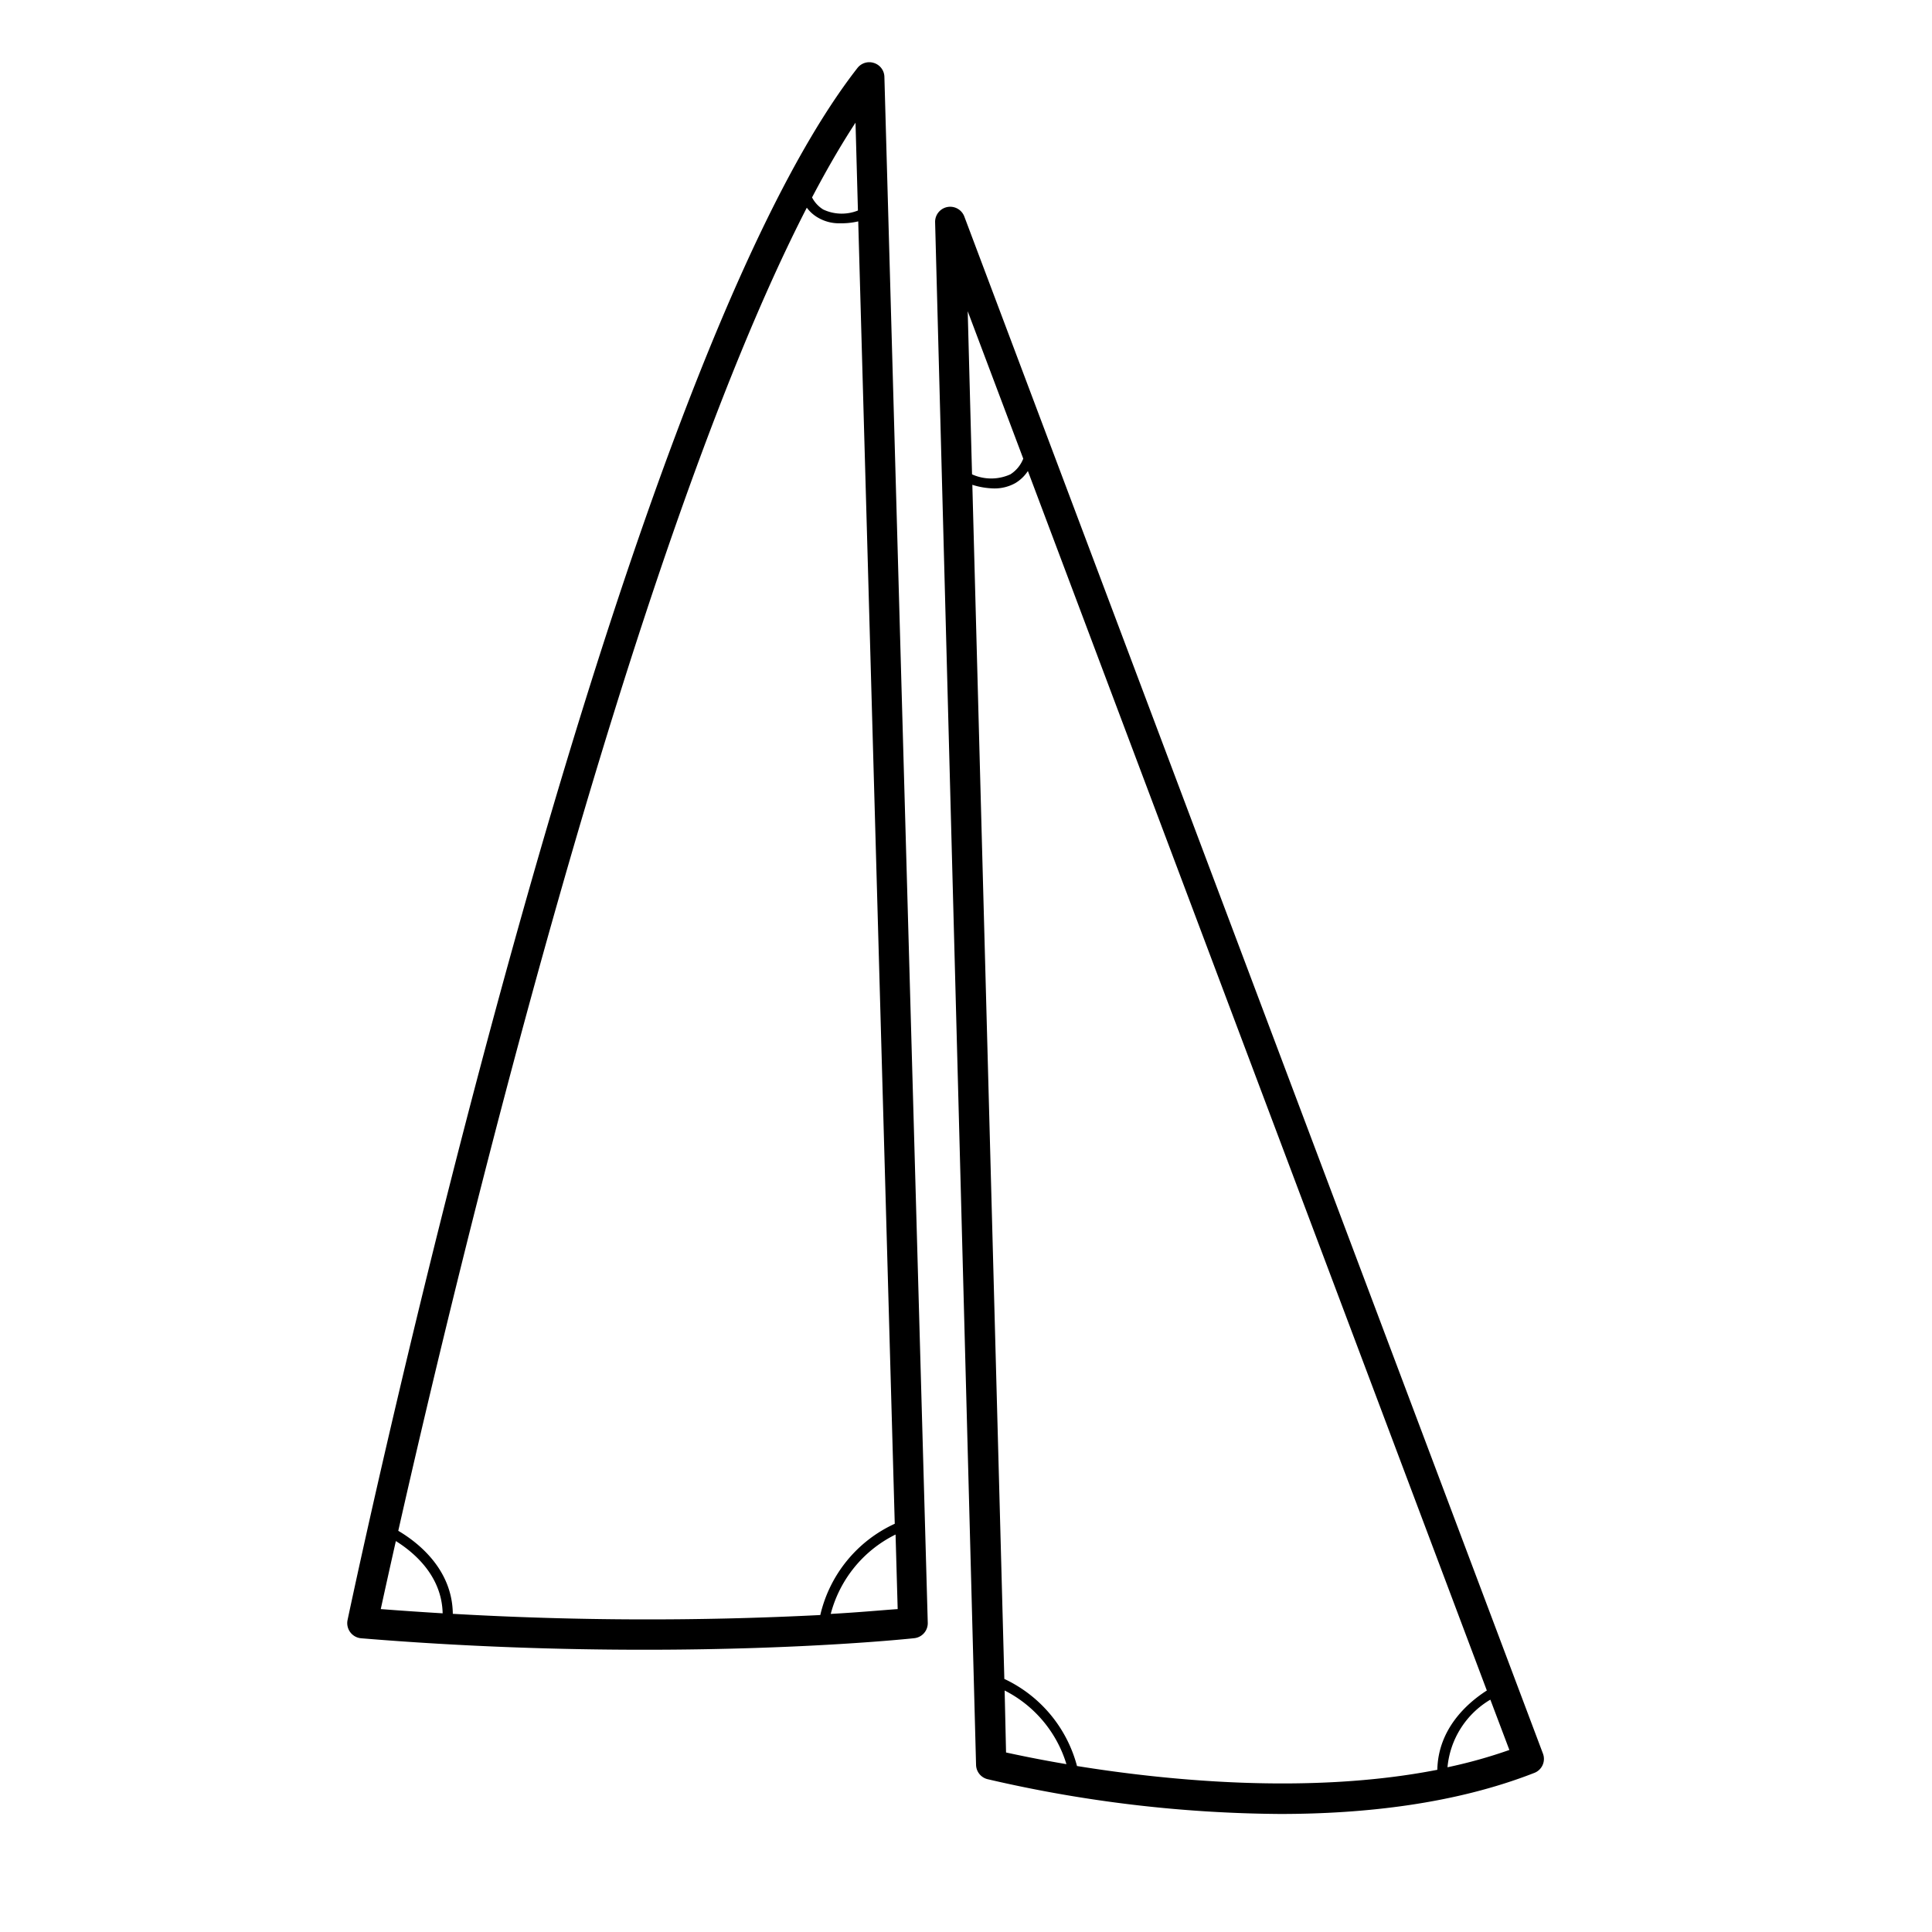
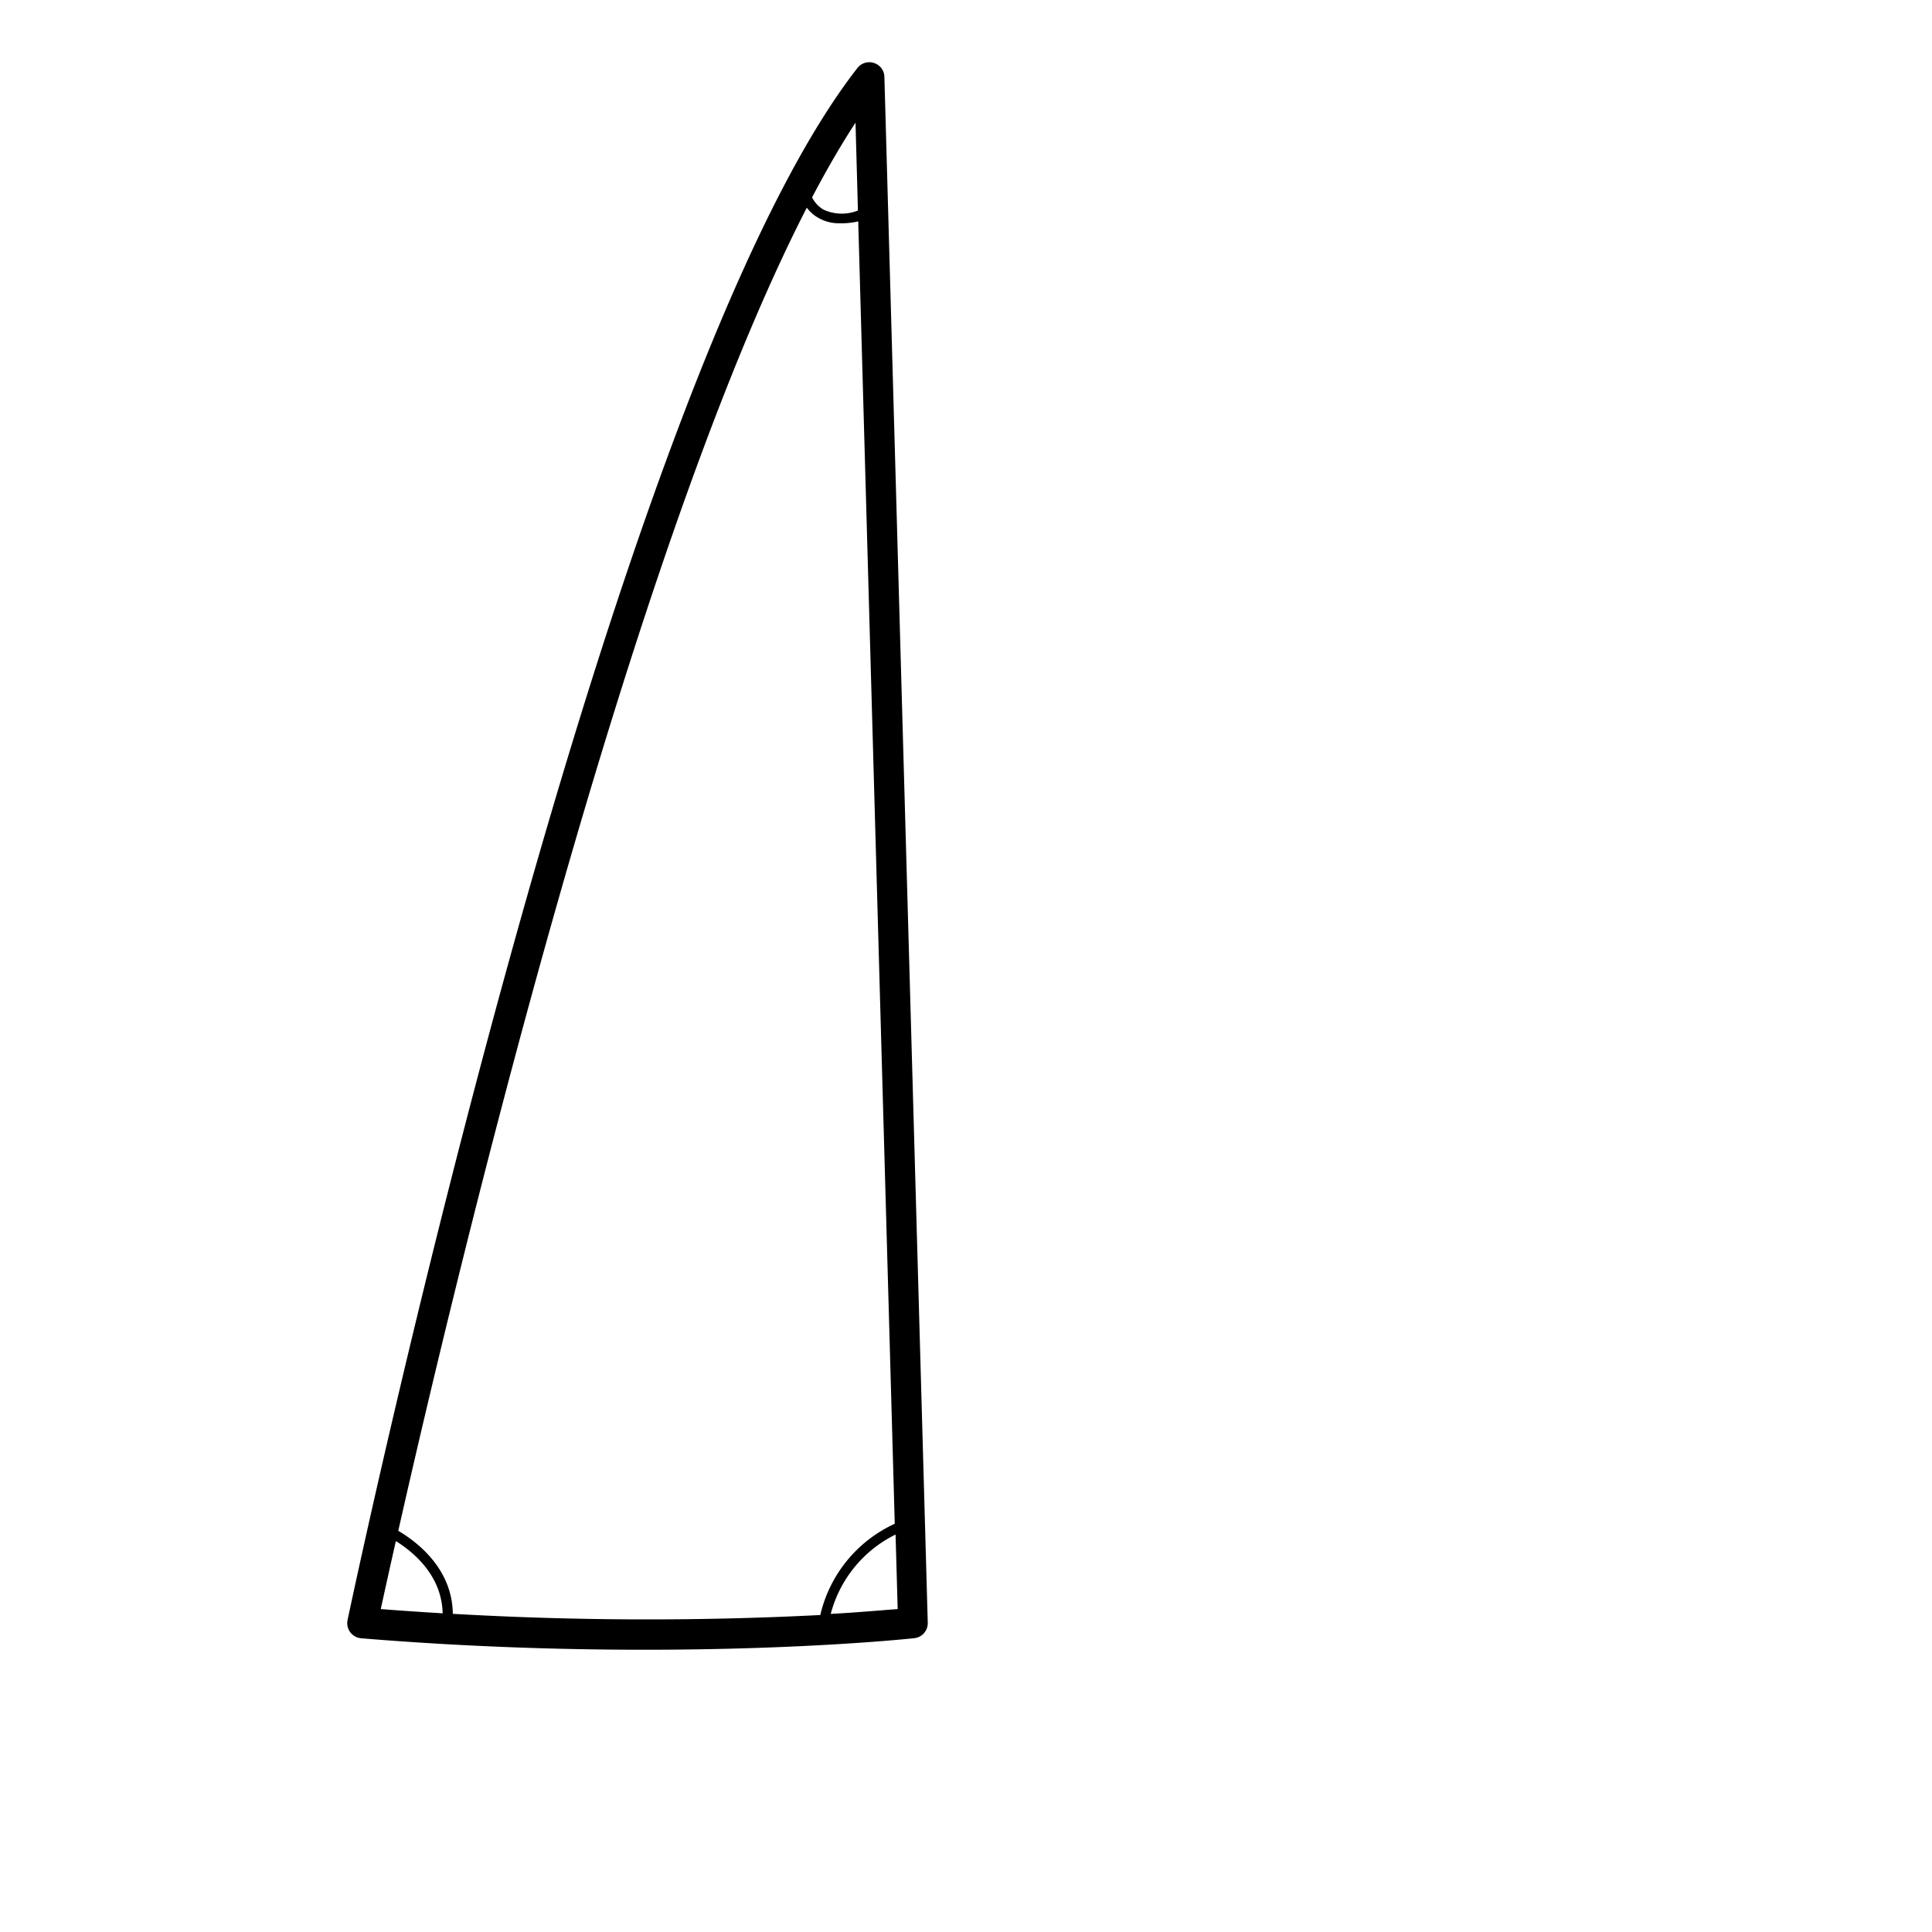
<svg xmlns="http://www.w3.org/2000/svg" viewBox="0 0 192 192">
  <title>SEGEL</title>
  <g id="Layer_1" data-name="Layer 1">
-     <path d="M86.86,6.26a1.49,1.49,0,0,0-1.65.5C60.63,38.2,35.6,156,34.54,161a1.51,1.51,0,0,0,1.35,1.81c10.44.86,20,1.14,28.16,1.14,16.18,0,26.66-1.13,26.82-1.15a1.5,1.5,0,0,0,1.33-1.53L87.89,7.64A1.48,1.48,0,0,0,86.86,6.26Zm-1.6,14.66a4.32,4.32,0,0,1-3.45-.1,3.08,3.08,0,0,1-1.11-1.2c1.44-2.74,2.88-5.23,4.32-7.43ZM39.34,153.15c1.78,1.11,4.57,3.44,4.65,7.18q-3-.18-6.15-.42C38.15,158.48,38.66,156.17,39.34,153.15ZM45,160.38c-.05-4.44-3.47-7.1-5.42-8.25,5.8-25.67,22.87-97,40.6-131.49a3.64,3.64,0,0,0,1.13,1,4.12,4.12,0,0,0,2.15.55A7.38,7.38,0,0,0,85.29,22l3.63,129.43a13.27,13.27,0,0,0-7.4,9.07A338.15,338.15,0,0,1,45,160.38Zm37.56,0A12.26,12.26,0,0,1,89,152.5l.21,7.41C87.84,160,85.58,160.22,82.55,160.39Z" />
-     <path d="M153.34,174.28,95.83,21.51a1.5,1.5,0,0,0-2.9.57L97,175.4a1.5,1.5,0,0,0,1.13,1.41,131.66,131.66,0,0,0,29.08,3.46c8.39,0,17.38-1,25.24-4.07A1.49,1.49,0,0,0,153.34,174.28ZM101.69,45.58a3.24,3.24,0,0,1-1.28,1.56,4.62,4.62,0,0,1-3.81,0l-.43-16.21ZM99.84,168a12.17,12.17,0,0,1,6.14,7.32c-2.72-.46-4.8-.9-6-1.16Zm7.19,7.5a13.32,13.32,0,0,0-7.22-8.65L96.63,48.18a7.6,7.6,0,0,0,2.14.36,4.21,4.21,0,0,0,2.15-.54,3.9,3.9,0,0,0,1.23-1.19L147.76,168c-2,1.28-4.84,3.84-4.92,7.88C130,178.39,115.73,176.91,107,175.5Zm36.82.13a8.73,8.73,0,0,1,4.26-6.72l1.89,5A49.32,49.32,0,0,1,143.85,175.63Z" />
+     <path d="M86.86,6.26a1.49,1.49,0,0,0-1.65.5C60.63,38.2,35.6,156,34.54,161a1.51,1.51,0,0,0,1.35,1.81c10.44.86,20,1.14,28.16,1.14,16.18,0,26.66-1.13,26.82-1.15a1.5,1.5,0,0,0,1.33-1.53L87.89,7.64A1.48,1.48,0,0,0,86.86,6.26Zm-1.6,14.66a4.32,4.32,0,0,1-3.45-.1,3.08,3.08,0,0,1-1.11-1.2c1.44-2.74,2.88-5.23,4.32-7.43ZM39.34,153.15c1.78,1.11,4.57,3.44,4.65,7.18q-3-.18-6.15-.42C38.15,158.48,38.66,156.17,39.34,153.15M45,160.38c-.05-4.44-3.47-7.1-5.42-8.25,5.8-25.67,22.87-97,40.6-131.49a3.64,3.64,0,0,0,1.13,1,4.12,4.12,0,0,0,2.15.55A7.38,7.38,0,0,0,85.29,22l3.63,129.43a13.27,13.27,0,0,0-7.4,9.07A338.15,338.15,0,0,1,45,160.38Zm37.56,0A12.26,12.26,0,0,1,89,152.5l.21,7.41C87.84,160,85.58,160.22,82.55,160.39Z" />
  </g>
</svg>